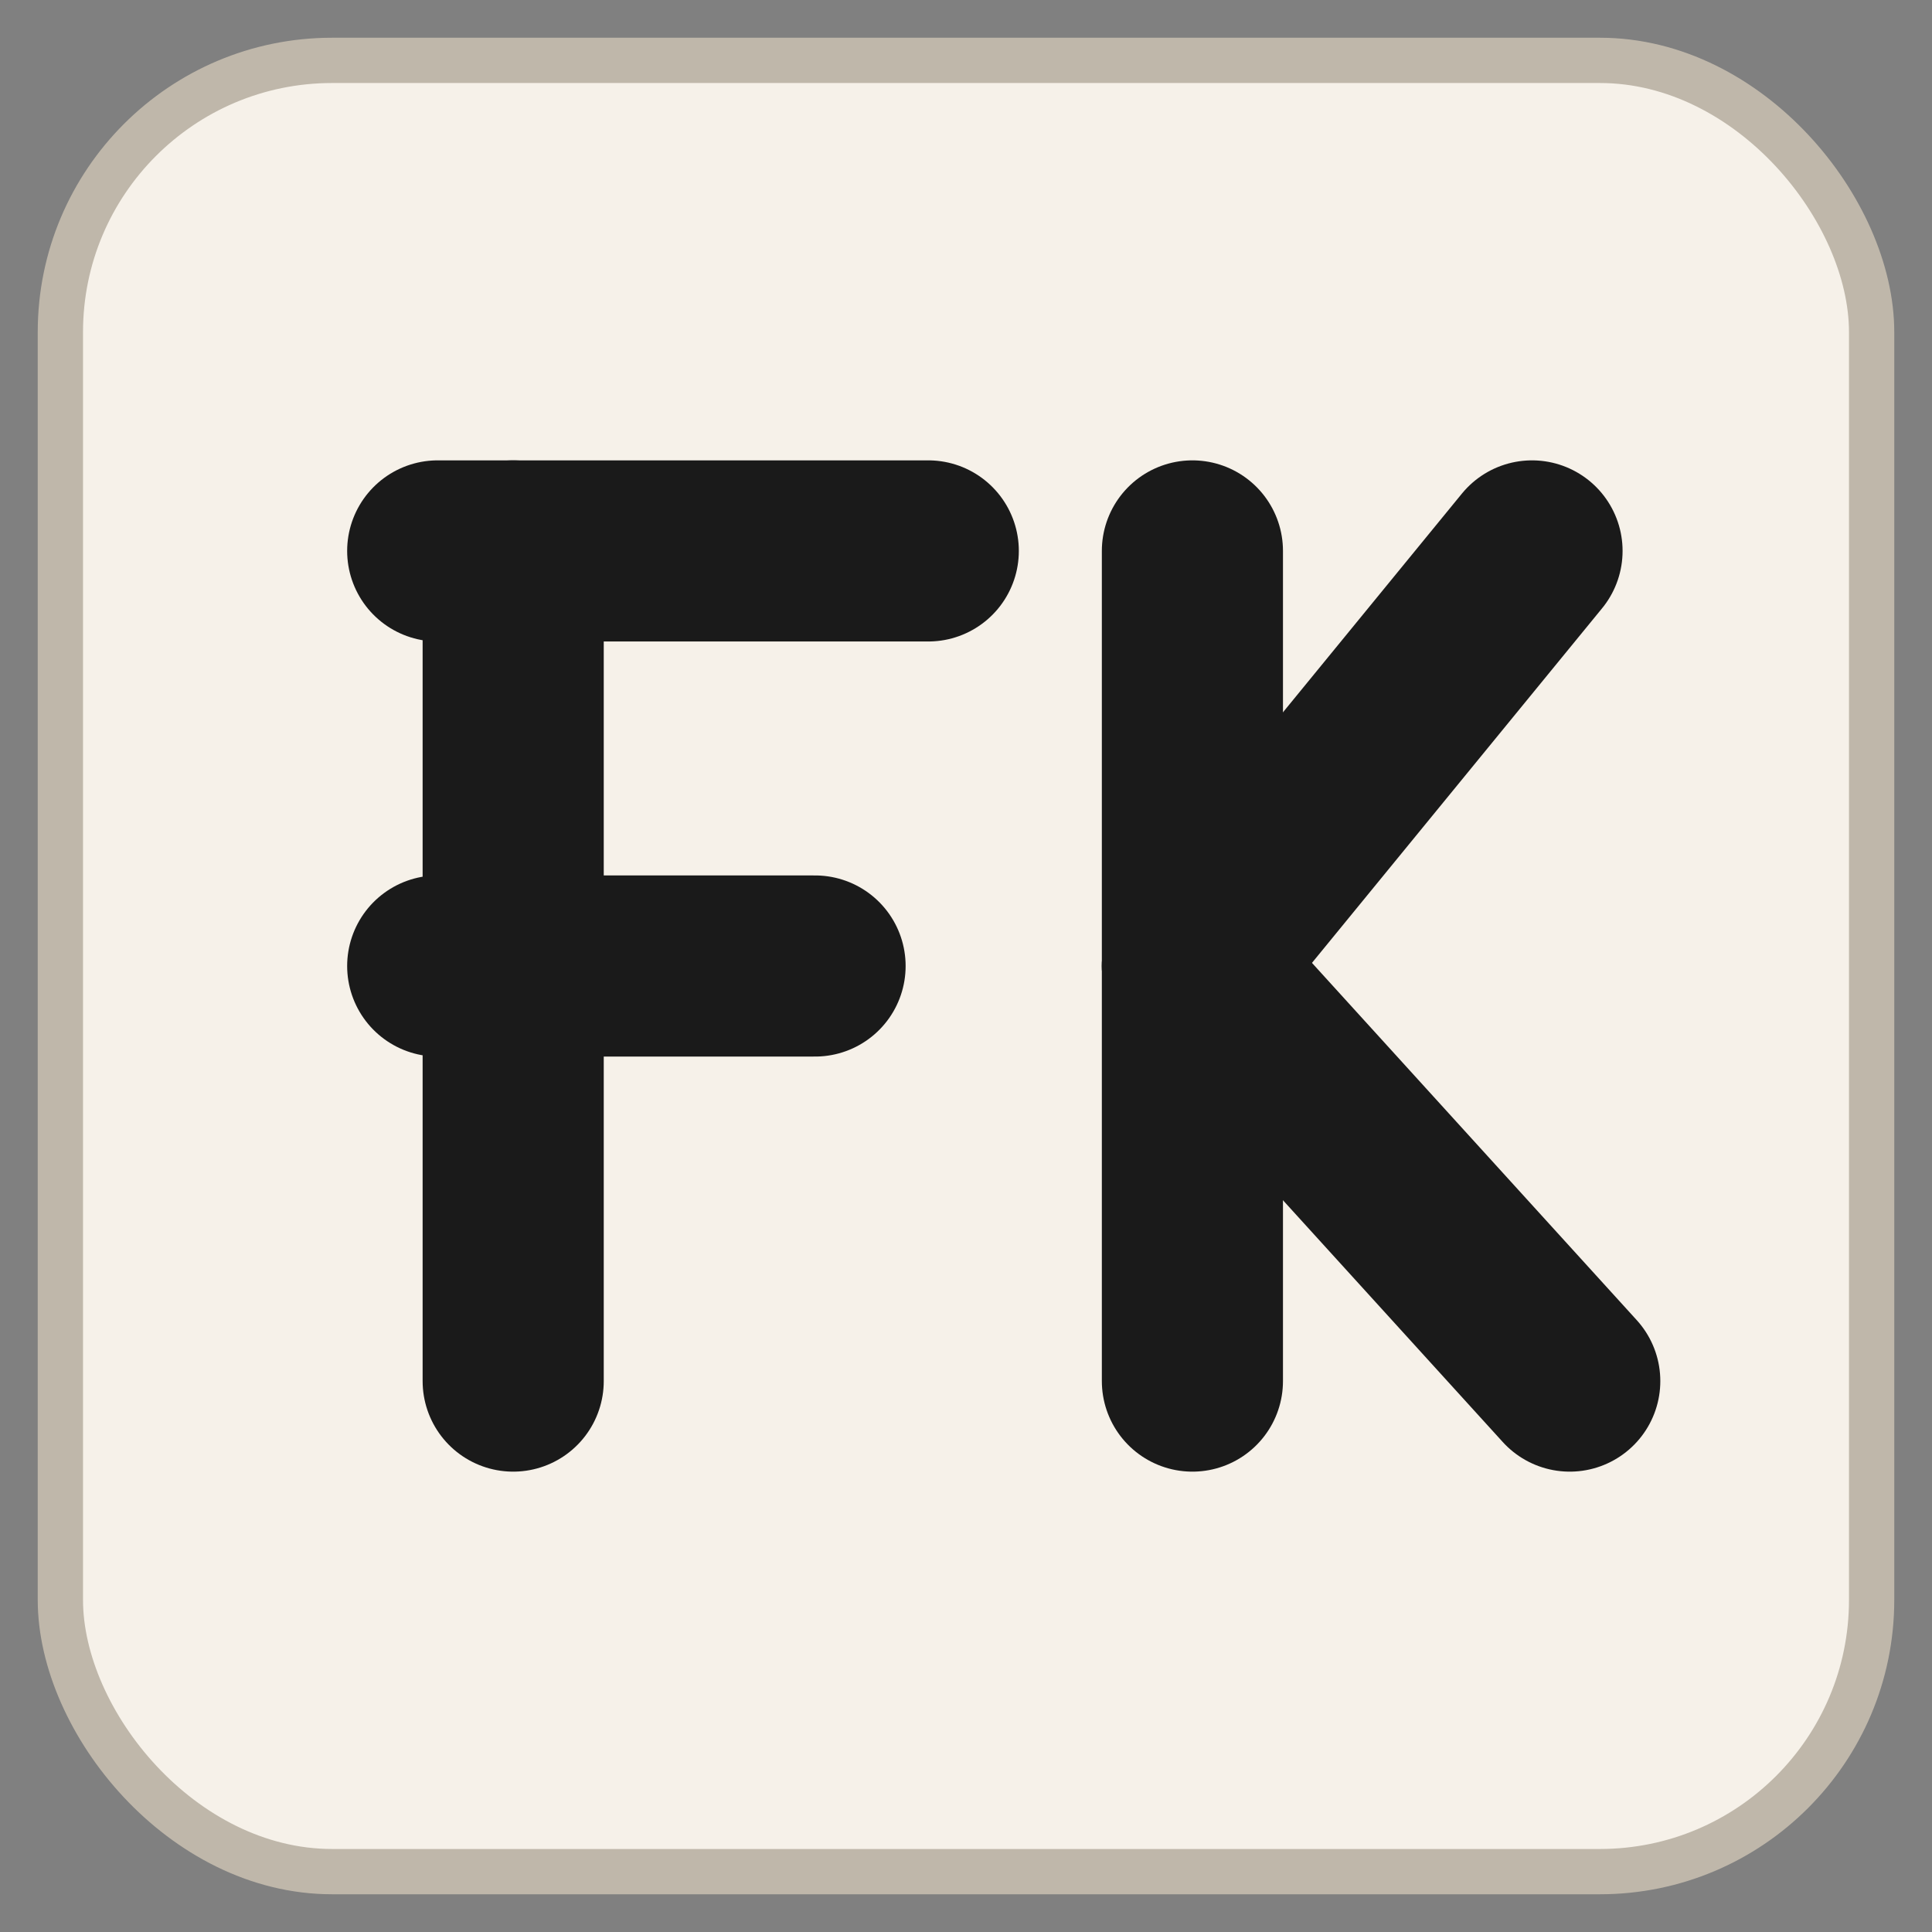
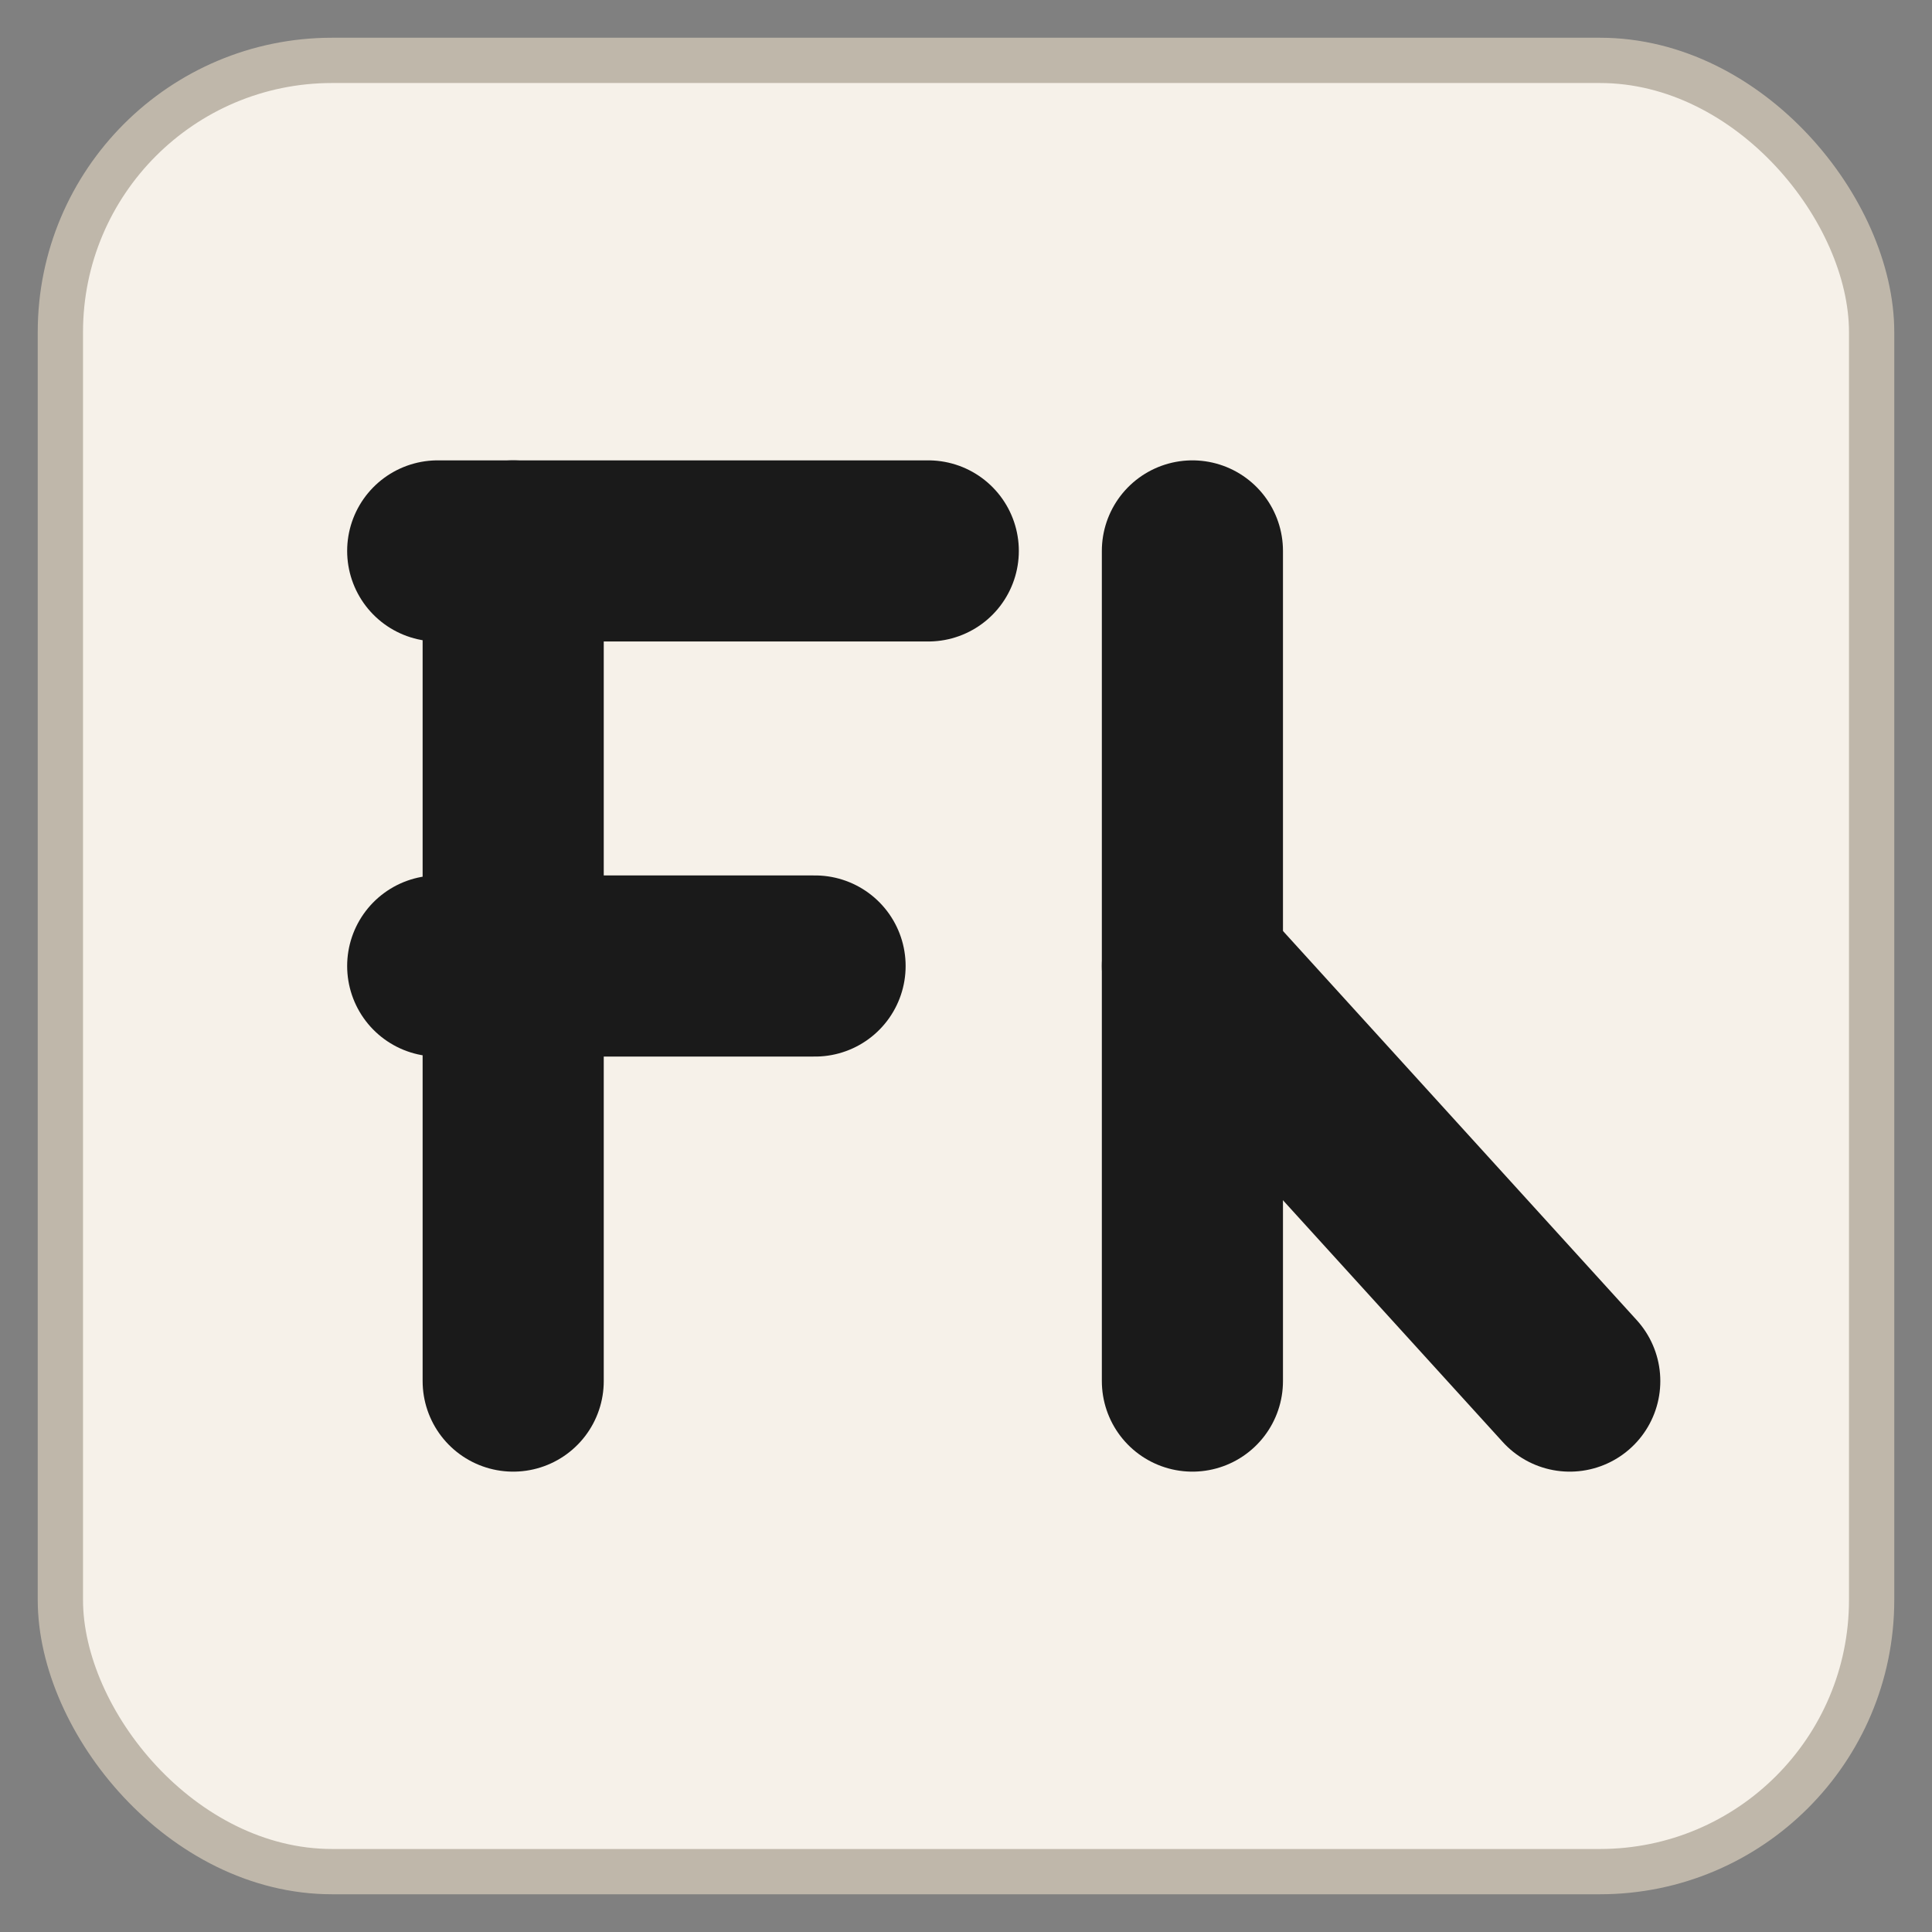
<svg xmlns="http://www.w3.org/2000/svg" width="512" height="512" viewBox="0 0 512 512">
  <rect x="0" y="0" width="512" height="512" fill="#808080" stroke="none" />
  <rect x="16" y="16" width="480" height="480" rx="72" fill="#F6F1E9" stroke="#BFB7AA" stroke-width="12" />
  <g transform="translate(256,256)" fill="none" stroke="#1A1A1A" stroke-width="48" stroke-linecap="round" stroke-linejoin="round">
    <line x1="-120" y1="-110" x2="-120" y2="110" />
    <line x1="-140" y1="-110" x2="-10" y2="-110" />
    <line x1="-140" y1="0" x2="-40" y2="0" />
    <line x1="60" y1="-110" x2="60" y2="110" />
-     <line x1="60" y1="0" x2="150" y2="-110" />
    <line x1="60" y1="0" x2="160" y2="110" />
  </g>
</svg>